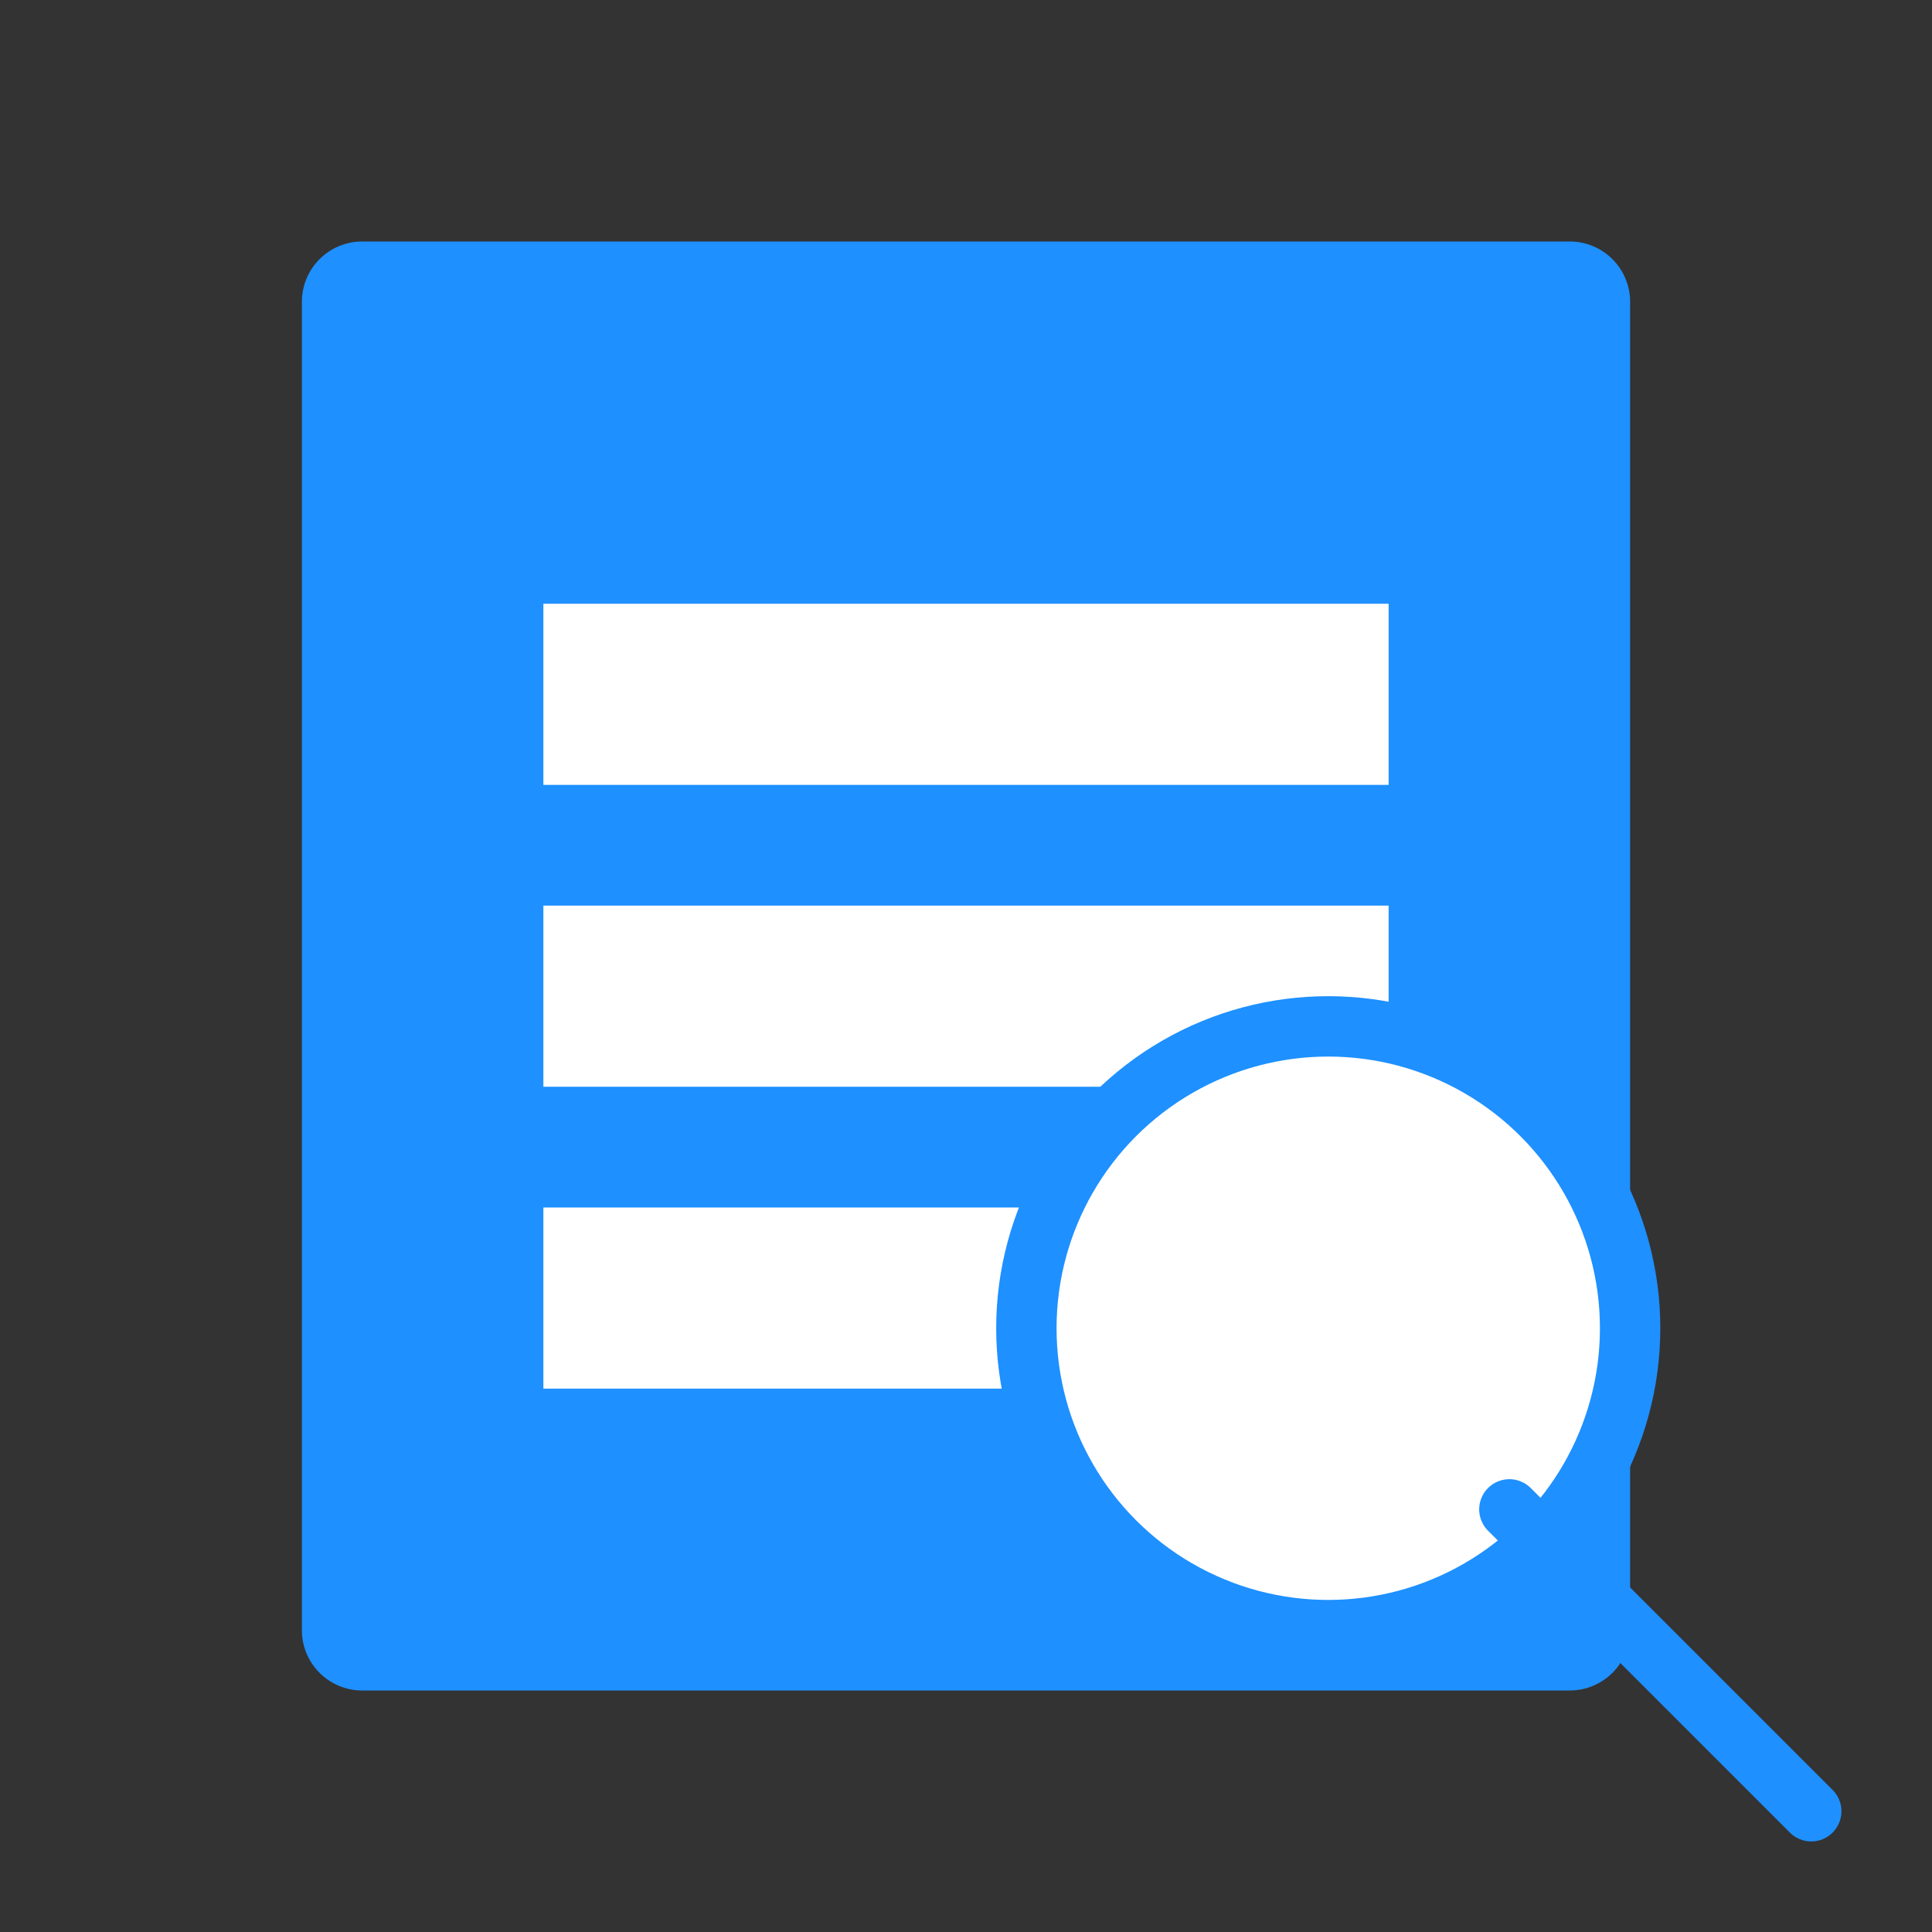
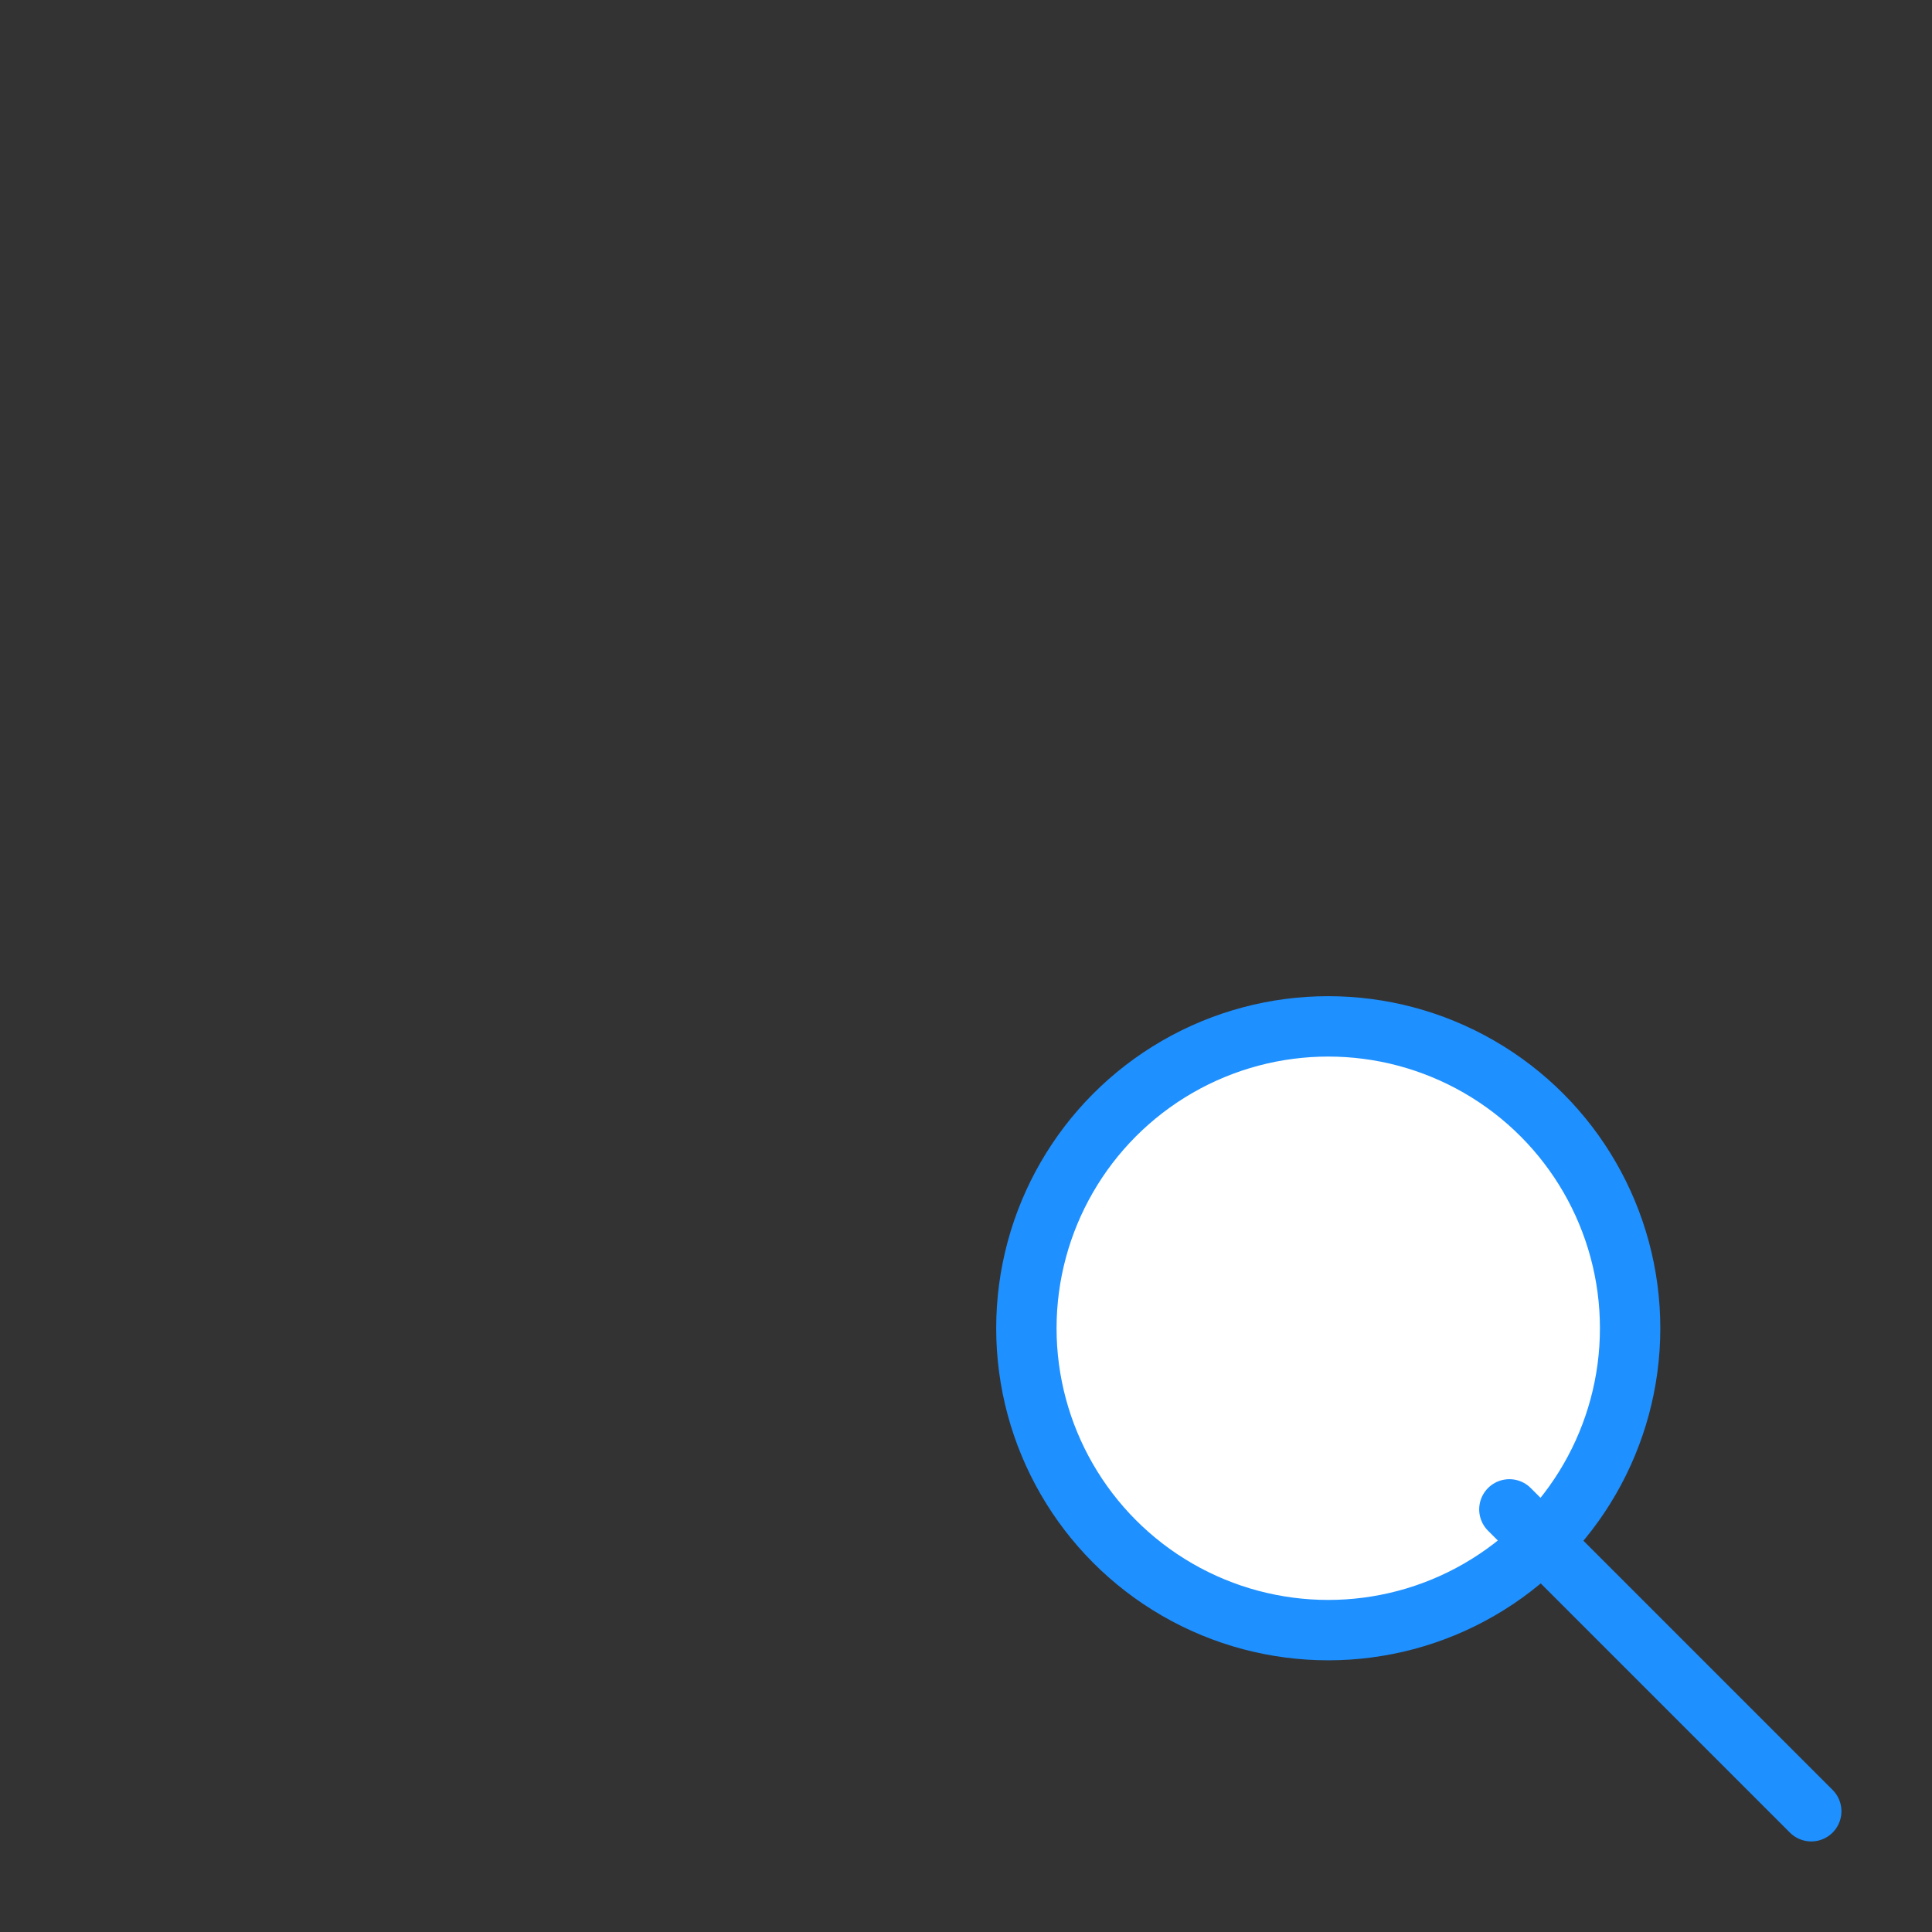
<svg xmlns="http://www.w3.org/2000/svg" viewBox="0 0 64 64" width="64" height="64">
  <rect x="0" y="0" width="64" height="64" fill="#333333" stroke="none" />
-   <path d="M12 8h40a2 2 0 012 2v44a2 2 0 01-2 2H12a2 2 0 01-2-2V10a2 2 0 012-2z" fill="#1E90FF" />
-   <path d="M18 20h28v6H18zm0 10h28v6H18zm0 10h16v6H18z" fill="white" />
  <circle cx="44" cy="44" r="10" fill="white" stroke="#1E90FF" stroke-width="2" />
  <line x1="50" y1="50" x2="60" y2="60" stroke="#1E90FF" stroke-width="2" stroke-linecap="round" />
</svg>